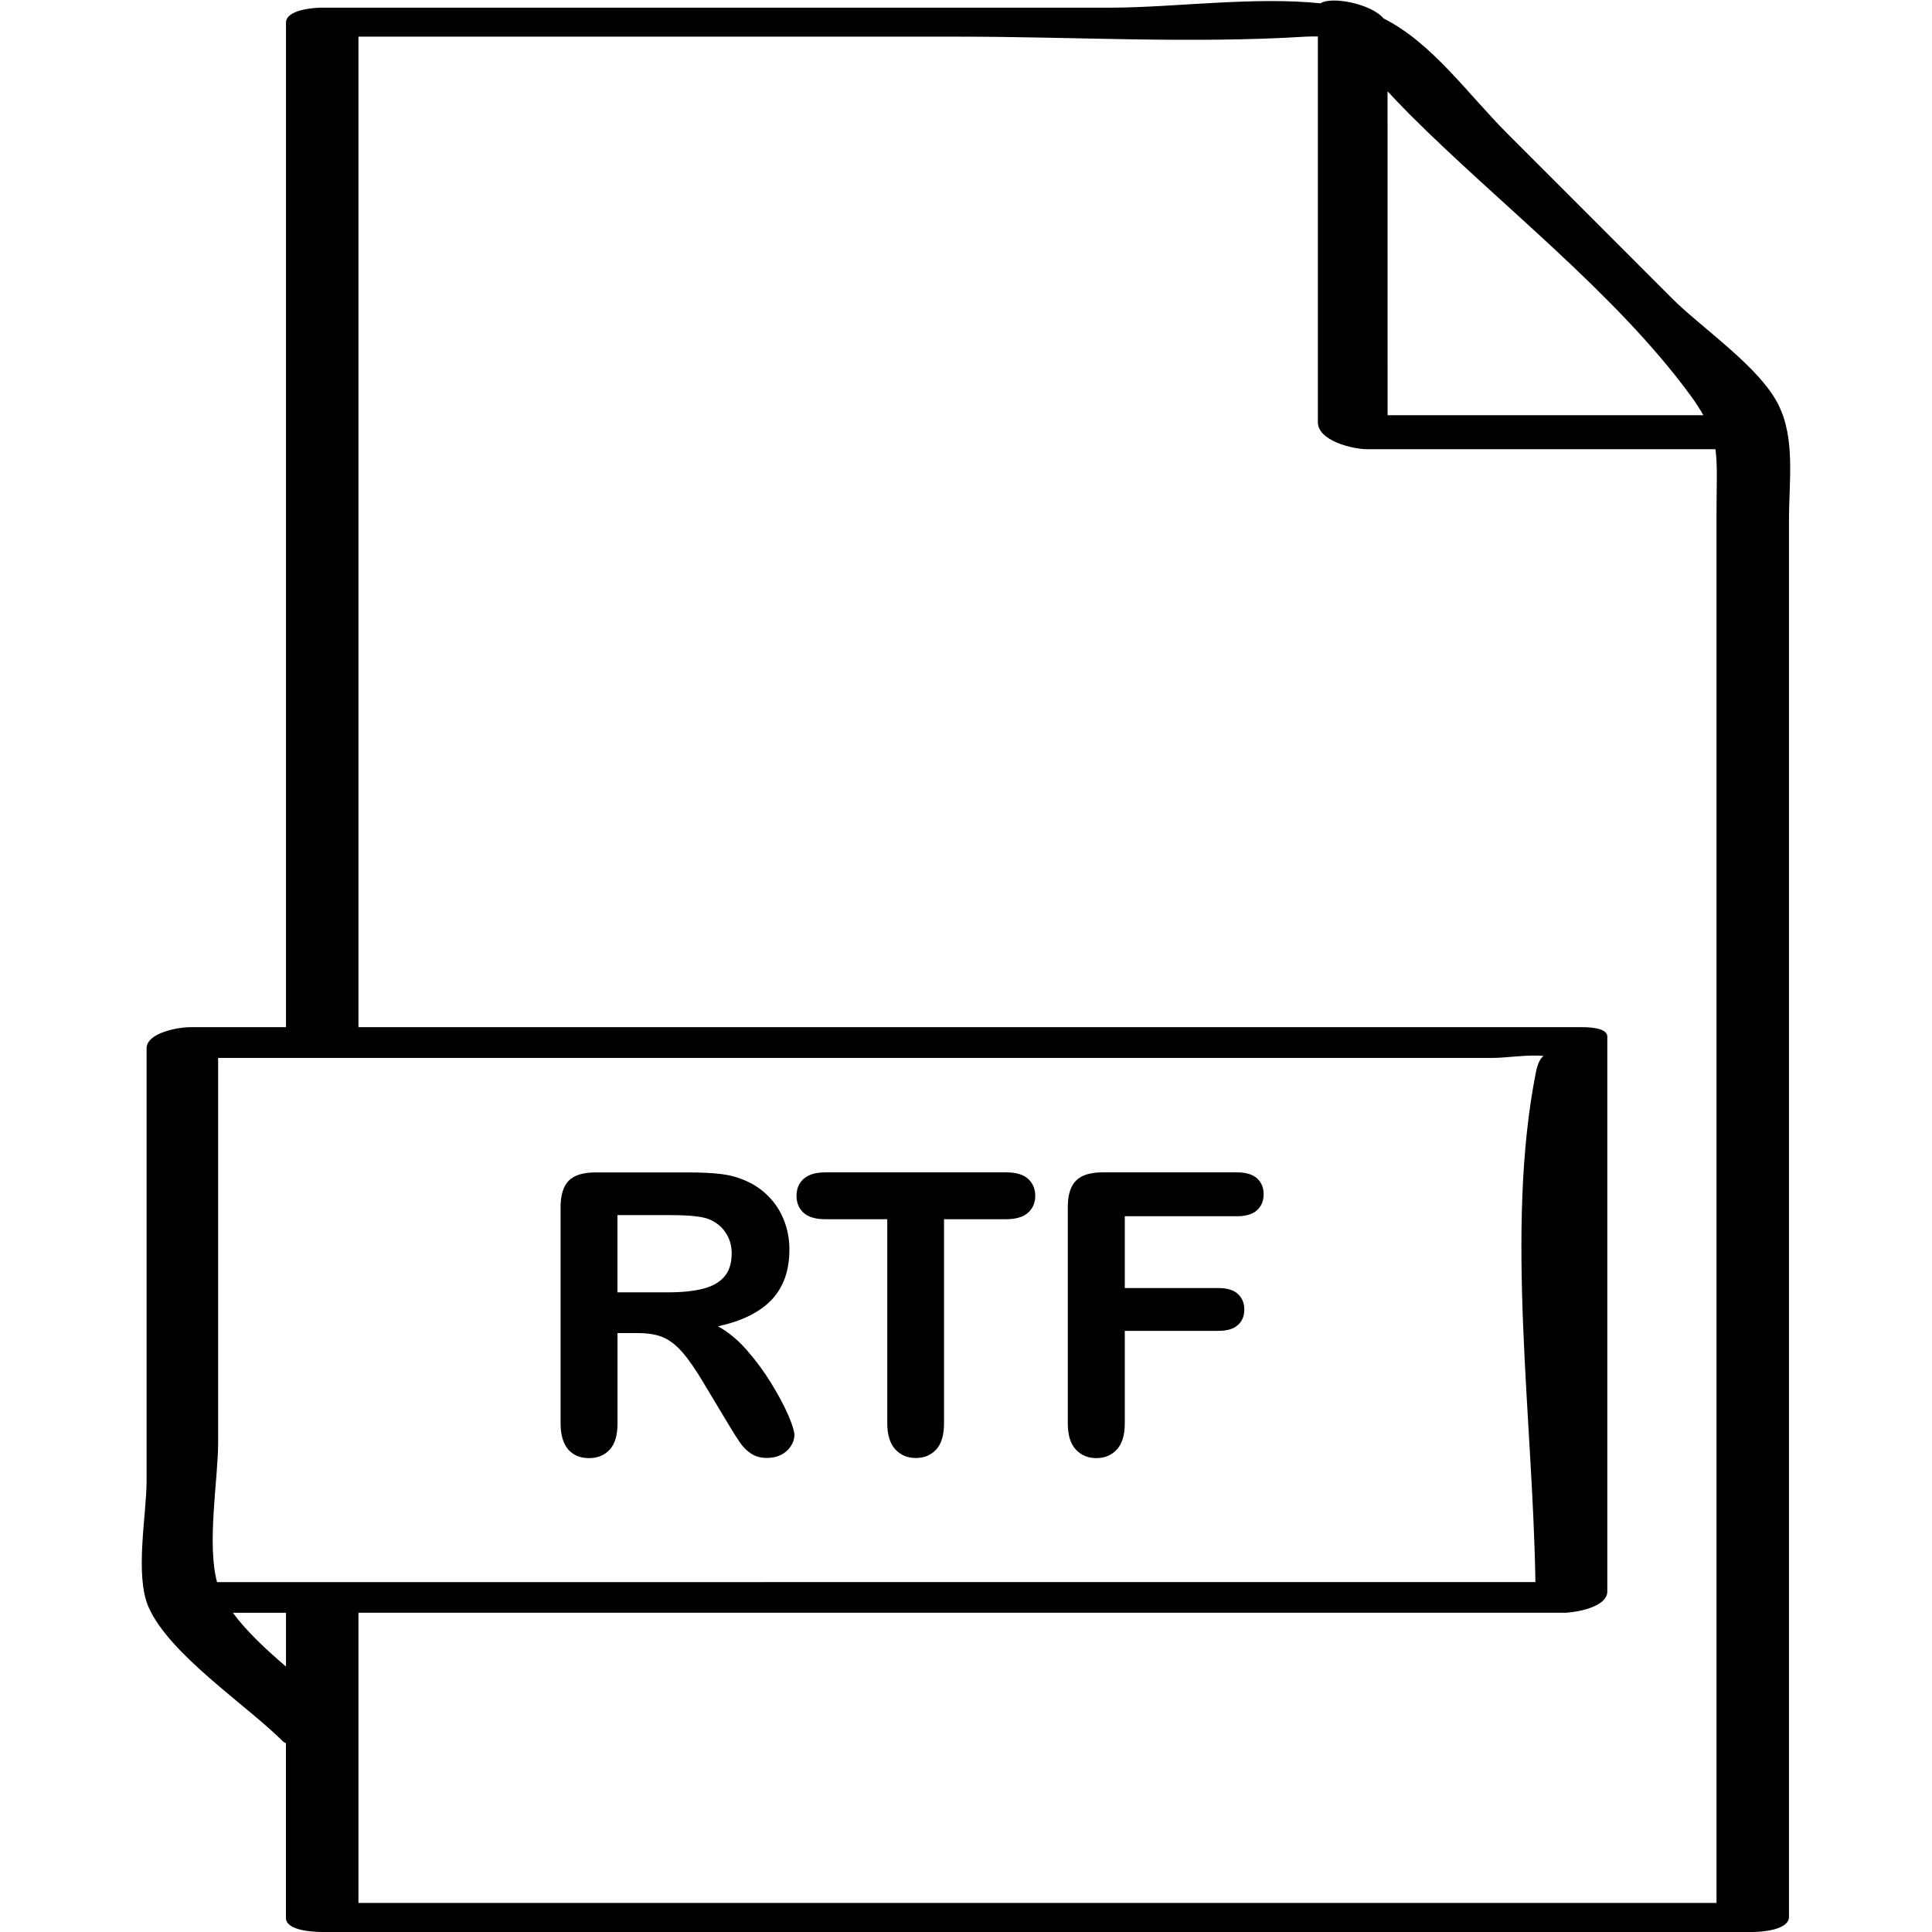
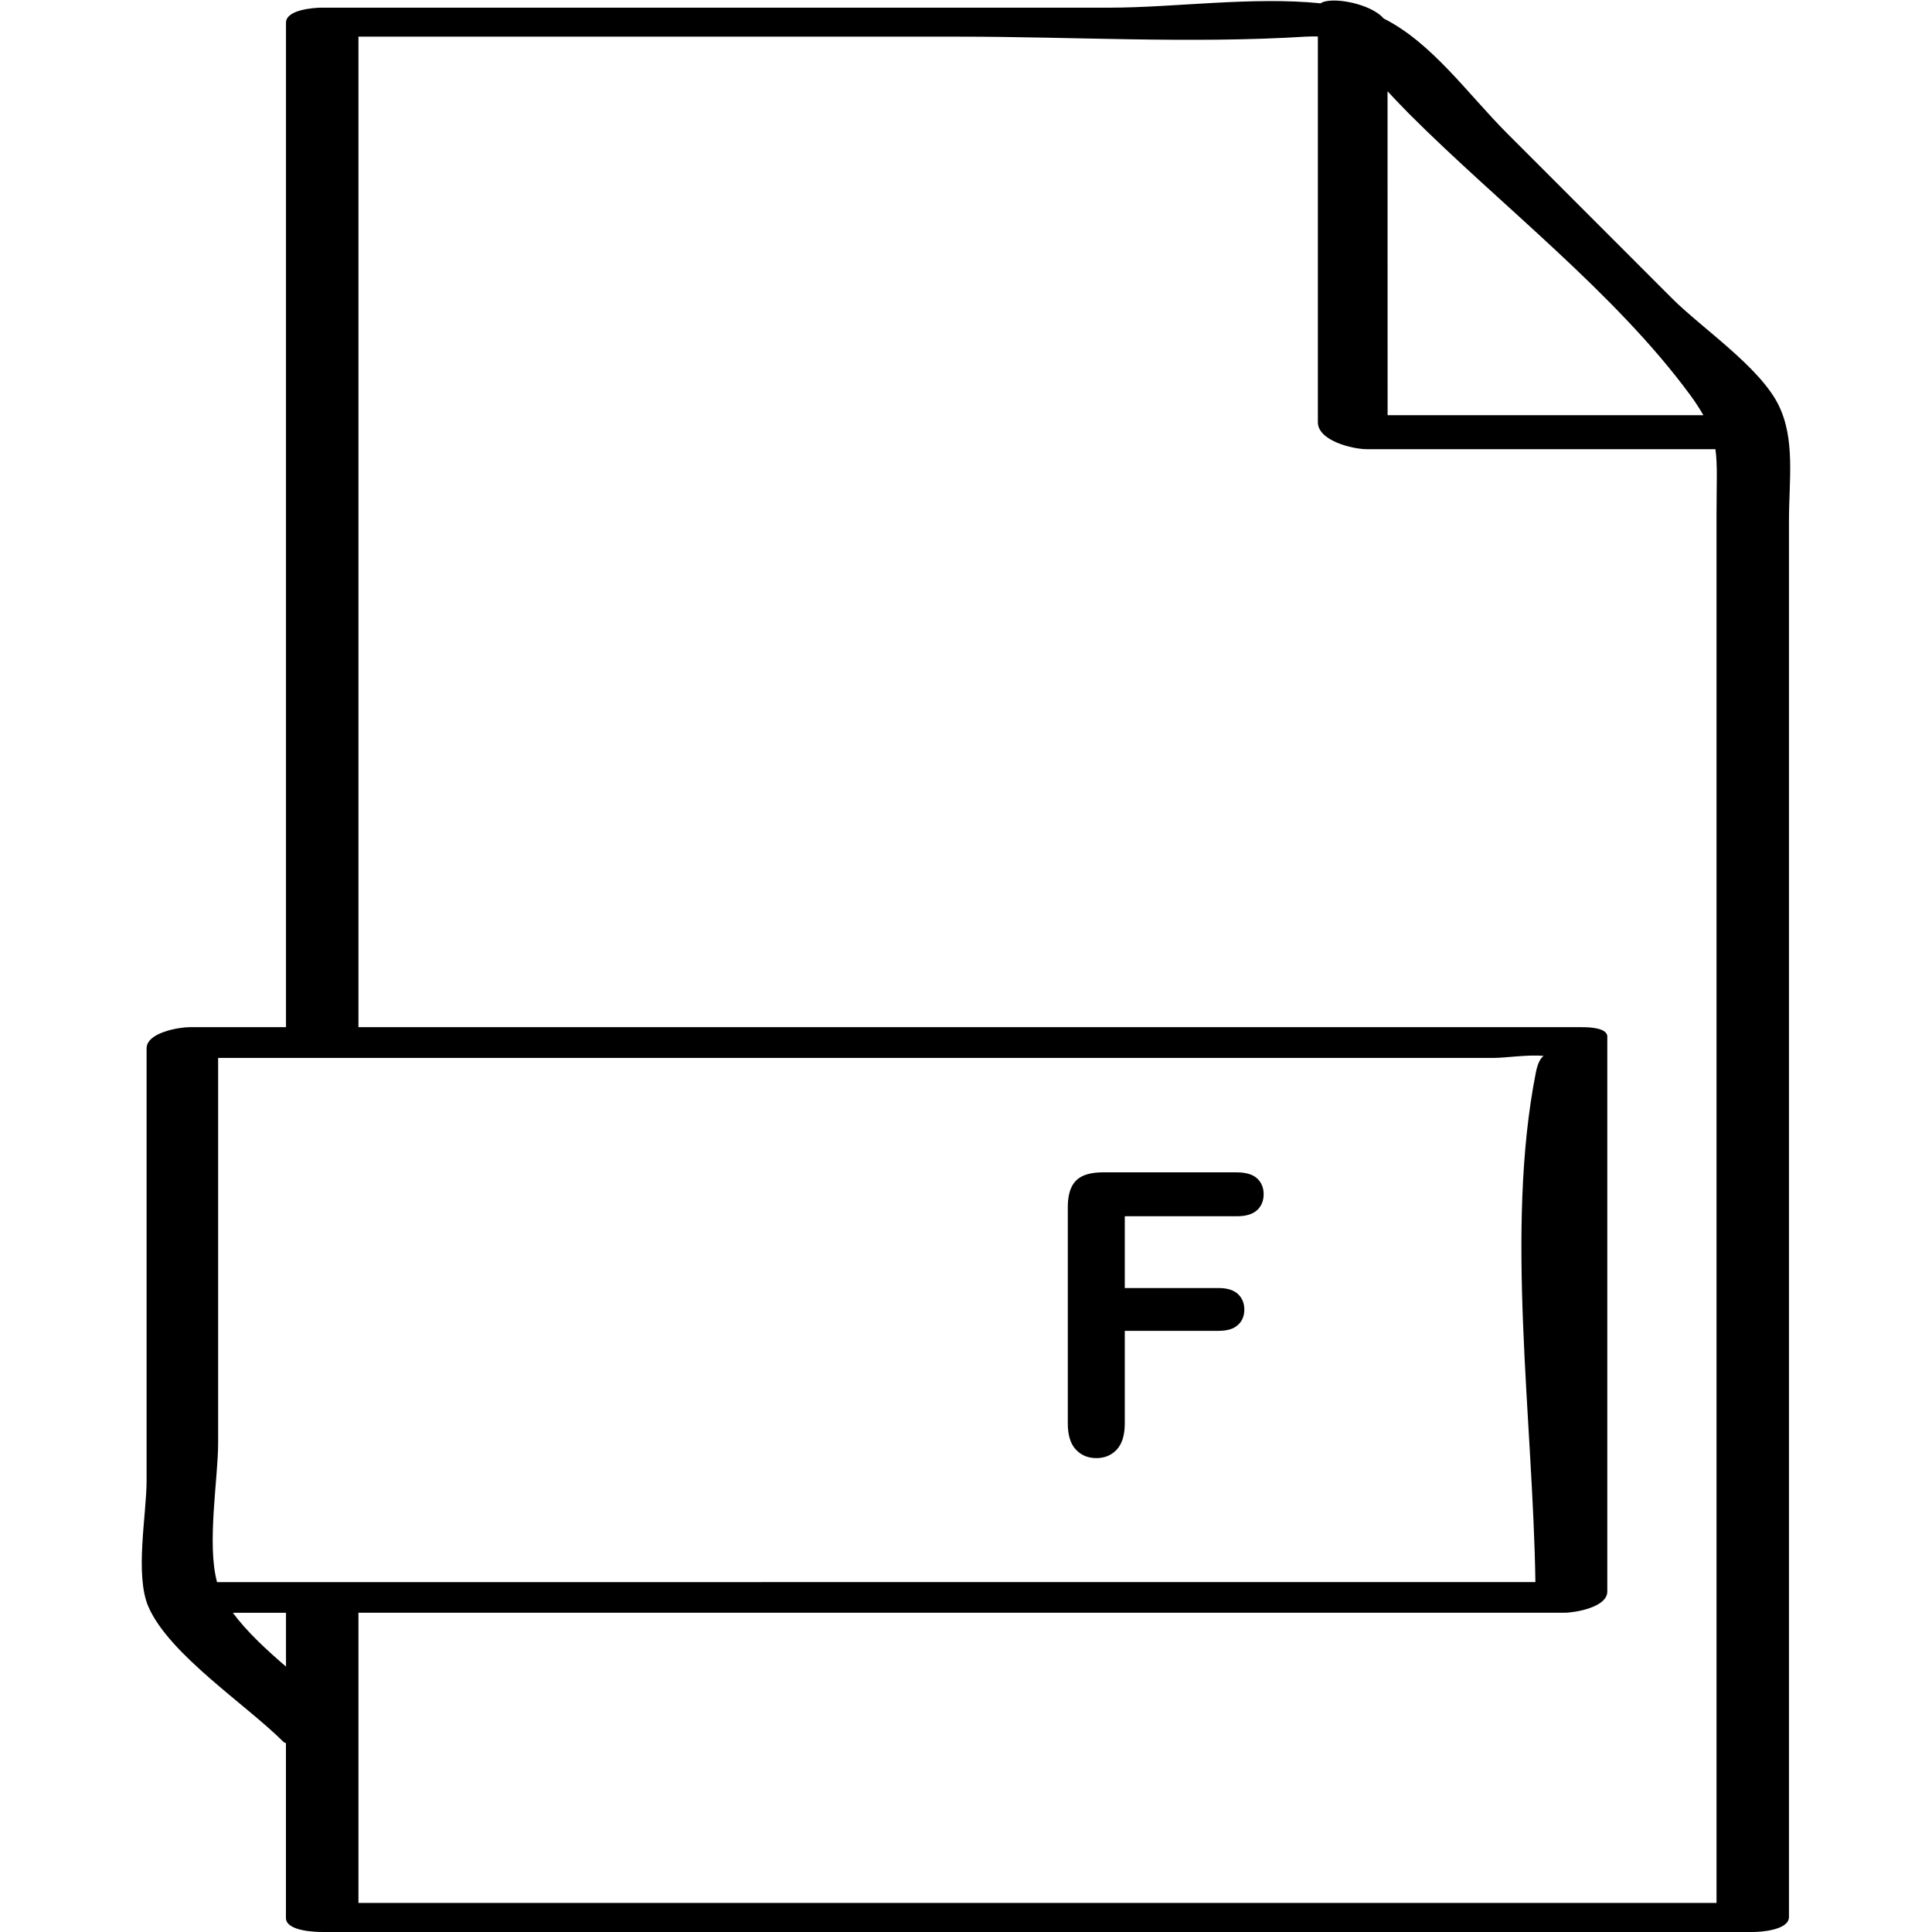
<svg xmlns="http://www.w3.org/2000/svg" enable-background="new 0 0 32 32" version="1.1" viewBox="0 0 32 32" xml:space="preserve">
  <g id="Outline_Thin_copy">
    <g>
-       <path d="M12.778,22.917c-0.12-0.196-0.256-0.381-0.408-0.554c-0.152-0.174-0.312-0.305-0.479-0.395    c0.396-0.086,0.693-0.233,0.89-0.44c0.196-0.208,0.294-0.484,0.294-0.832c0-0.169-0.029-0.329-0.088-0.48    s-0.143-0.284-0.256-0.398c-0.111-0.114-0.24-0.202-0.387-0.264c-0.121-0.055-0.256-0.091-0.406-0.109    c-0.15-0.018-0.331-0.026-0.543-0.026H9.862c-0.203,0-0.35,0.045-0.441,0.136c-0.09,0.091-0.136,0.238-0.136,0.441v3.58    c0,0.188,0.042,0.331,0.124,0.429c0.082,0.097,0.199,0.146,0.35,0.146c0.139,0,0.252-0.046,0.339-0.14    c0.087-0.093,0.13-0.238,0.13-0.435V22.08h0.33c0.168,0,0.307,0.022,0.416,0.066c0.109,0.045,0.219,0.127,0.325,0.248    s0.228,0.296,0.364,0.527l0.377,0.628c0.089,0.148,0.159,0.261,0.211,0.337s0.113,0.139,0.186,0.188s0.161,0.074,0.268,0.074    c0.088,0,0.166-0.018,0.234-0.052c0.067-0.035,0.121-0.083,0.16-0.144c0.039-0.06,0.059-0.121,0.059-0.183    c0-0.059-0.033-0.167-0.1-0.325C12.991,23.289,12.897,23.112,12.778,22.917z M11.643,21.346c-0.154,0.039-0.346,0.059-0.572,0.059    h-0.844v-1.279h0.869c0.324,0,0.541,0.023,0.651,0.07c0.116,0.049,0.208,0.122,0.272,0.221c0.066,0.098,0.1,0.212,0.1,0.341    c0,0.165-0.041,0.295-0.123,0.389C11.915,21.24,11.798,21.307,11.643,21.346z" />
-       <path d="M16.665,19.418h-2.996c-0.154,0-0.273,0.034-0.354,0.104c-0.081,0.069-0.122,0.165-0.122,0.285    c0,0.116,0.039,0.21,0.117,0.281c0.078,0.07,0.198,0.106,0.359,0.106h1.027v3.38c0,0.192,0.045,0.337,0.133,0.432    s0.201,0.143,0.34,0.143s0.25-0.047,0.338-0.141c0.086-0.095,0.129-0.239,0.129-0.434v-3.38h1.029c0.16,0,0.281-0.036,0.361-0.106    c0.08-0.071,0.121-0.165,0.121-0.281s-0.04-0.21-0.119-0.282C16.948,19.453,16.827,19.418,16.665,19.418z" />
      <path d="M20.485,19.418h-2.221c-0.134,0-0.243,0.02-0.329,0.059c-0.085,0.039-0.148,0.102-0.188,0.187    c-0.041,0.086-0.061,0.196-0.061,0.332v3.58c0,0.192,0.044,0.337,0.132,0.432s0.202,0.143,0.341,0.143    c0.138,0,0.25-0.047,0.338-0.141c0.088-0.095,0.133-0.239,0.133-0.434v-1.533h1.551c0.143,0,0.25-0.031,0.32-0.095    c0.072-0.063,0.109-0.149,0.109-0.258c0-0.107-0.037-0.193-0.107-0.258s-0.178-0.098-0.322-0.098H18.63v-1.189h1.855    c0.15,0,0.262-0.033,0.336-0.101c0.072-0.066,0.109-0.154,0.109-0.265c0-0.107-0.037-0.195-0.109-0.262    C20.747,19.451,20.635,19.418,20.485,19.418z" />
      <path d="M27.696,4.944c-0.911-0.912-1.823-1.824-2.734-2.736c-0.647-0.647-1.242-1.499-2.045-1.902    c-0.207-0.247-0.869-0.371-1.044-0.251c-1.117-0.115-2.442,0.072-3.487,0.072c-4.351,0-8.702,0-13.053,0    c-0.137,0-0.596,0.033-0.596,0.249c0,5.546,0,11.091,0,16.637c-0.532,0-1.064,0-1.597,0c-0.173,0-0.712,0.089-0.712,0.351    c0,2.387,0,4.774,0,7.161c0,0.56-0.199,1.563,0.031,2.09c0.346,0.79,1.617,1.617,2.236,2.236c0.01,0.01,0.029,0.014,0.041,0.022    c0,0.965,0,1.93,0,2.895C4.737,31.986,5.222,32,5.341,32c7.898,0,15.796,0,23.694,0c0.137,0,0.596-0.033,0.596-0.249    c0-7.709,0-15.418,0-23.127c0-0.676,0.108-1.351-0.175-1.92C29.143,6.075,28.185,5.433,27.696,4.944z M22.982,1.512    c0.12,0.127,0.24,0.256,0.362,0.378c1.493,1.494,3.402,2.953,4.652,4.654c0.091,0.124,0.159,0.231,0.217,0.333    c-1.743,0-3.487,0-5.23,0C22.982,5.088,22.982,3.3,22.982,1.512z M4.737,27.604c-0.335-0.287-0.656-0.587-0.88-0.891    c0.293,0,0.587,0,0.88,0C4.737,27.01,4.737,27.307,4.737,27.604z M3.595,26.205c-0.172-0.629,0.018-1.72,0.018-2.302    c0-2.127,0-4.254,0-6.381c5.706,0,11.412,0,17.117,0c1.34,0,2.681,0,4.021,0c0.183,0,0.558-0.057,0.816-0.033    c-0.049,0.037-0.097,0.114-0.129,0.277c-0.512,2.598-0.047,5.739-0.007,8.438C18.152,26.205,10.873,26.205,3.595,26.205z     M28.431,8.513c0,4.191,0,8.382,0,12.573c0,3.478,0,6.956,0,10.433c-7.498,0-14.996,0-22.494,0c0-1.602,0-3.204,0-4.807    c6.658,0,13.315,0,19.973,0c0.173,0,0.712-0.089,0.712-0.351c0-3.064,0-6.127,0-9.191c0-0.168-0.386-0.157-0.472-0.157    c-6.738,0-13.475,0-20.213,0c0-5.469,0-10.937,0-16.406c3.311,0,6.622,0,9.933,0c1.906,0,3.855,0.118,5.758,0    c0.076-0.005,0.137-0.003,0.2-0.003c0,2.13,0,4.259,0,6.389c0,0.309,0.578,0.447,0.812,0.447c1.924,0,3.849,0,5.773,0    C28.45,7.709,28.431,8.018,28.431,8.513z" />
    </g>
  </g>
</svg>